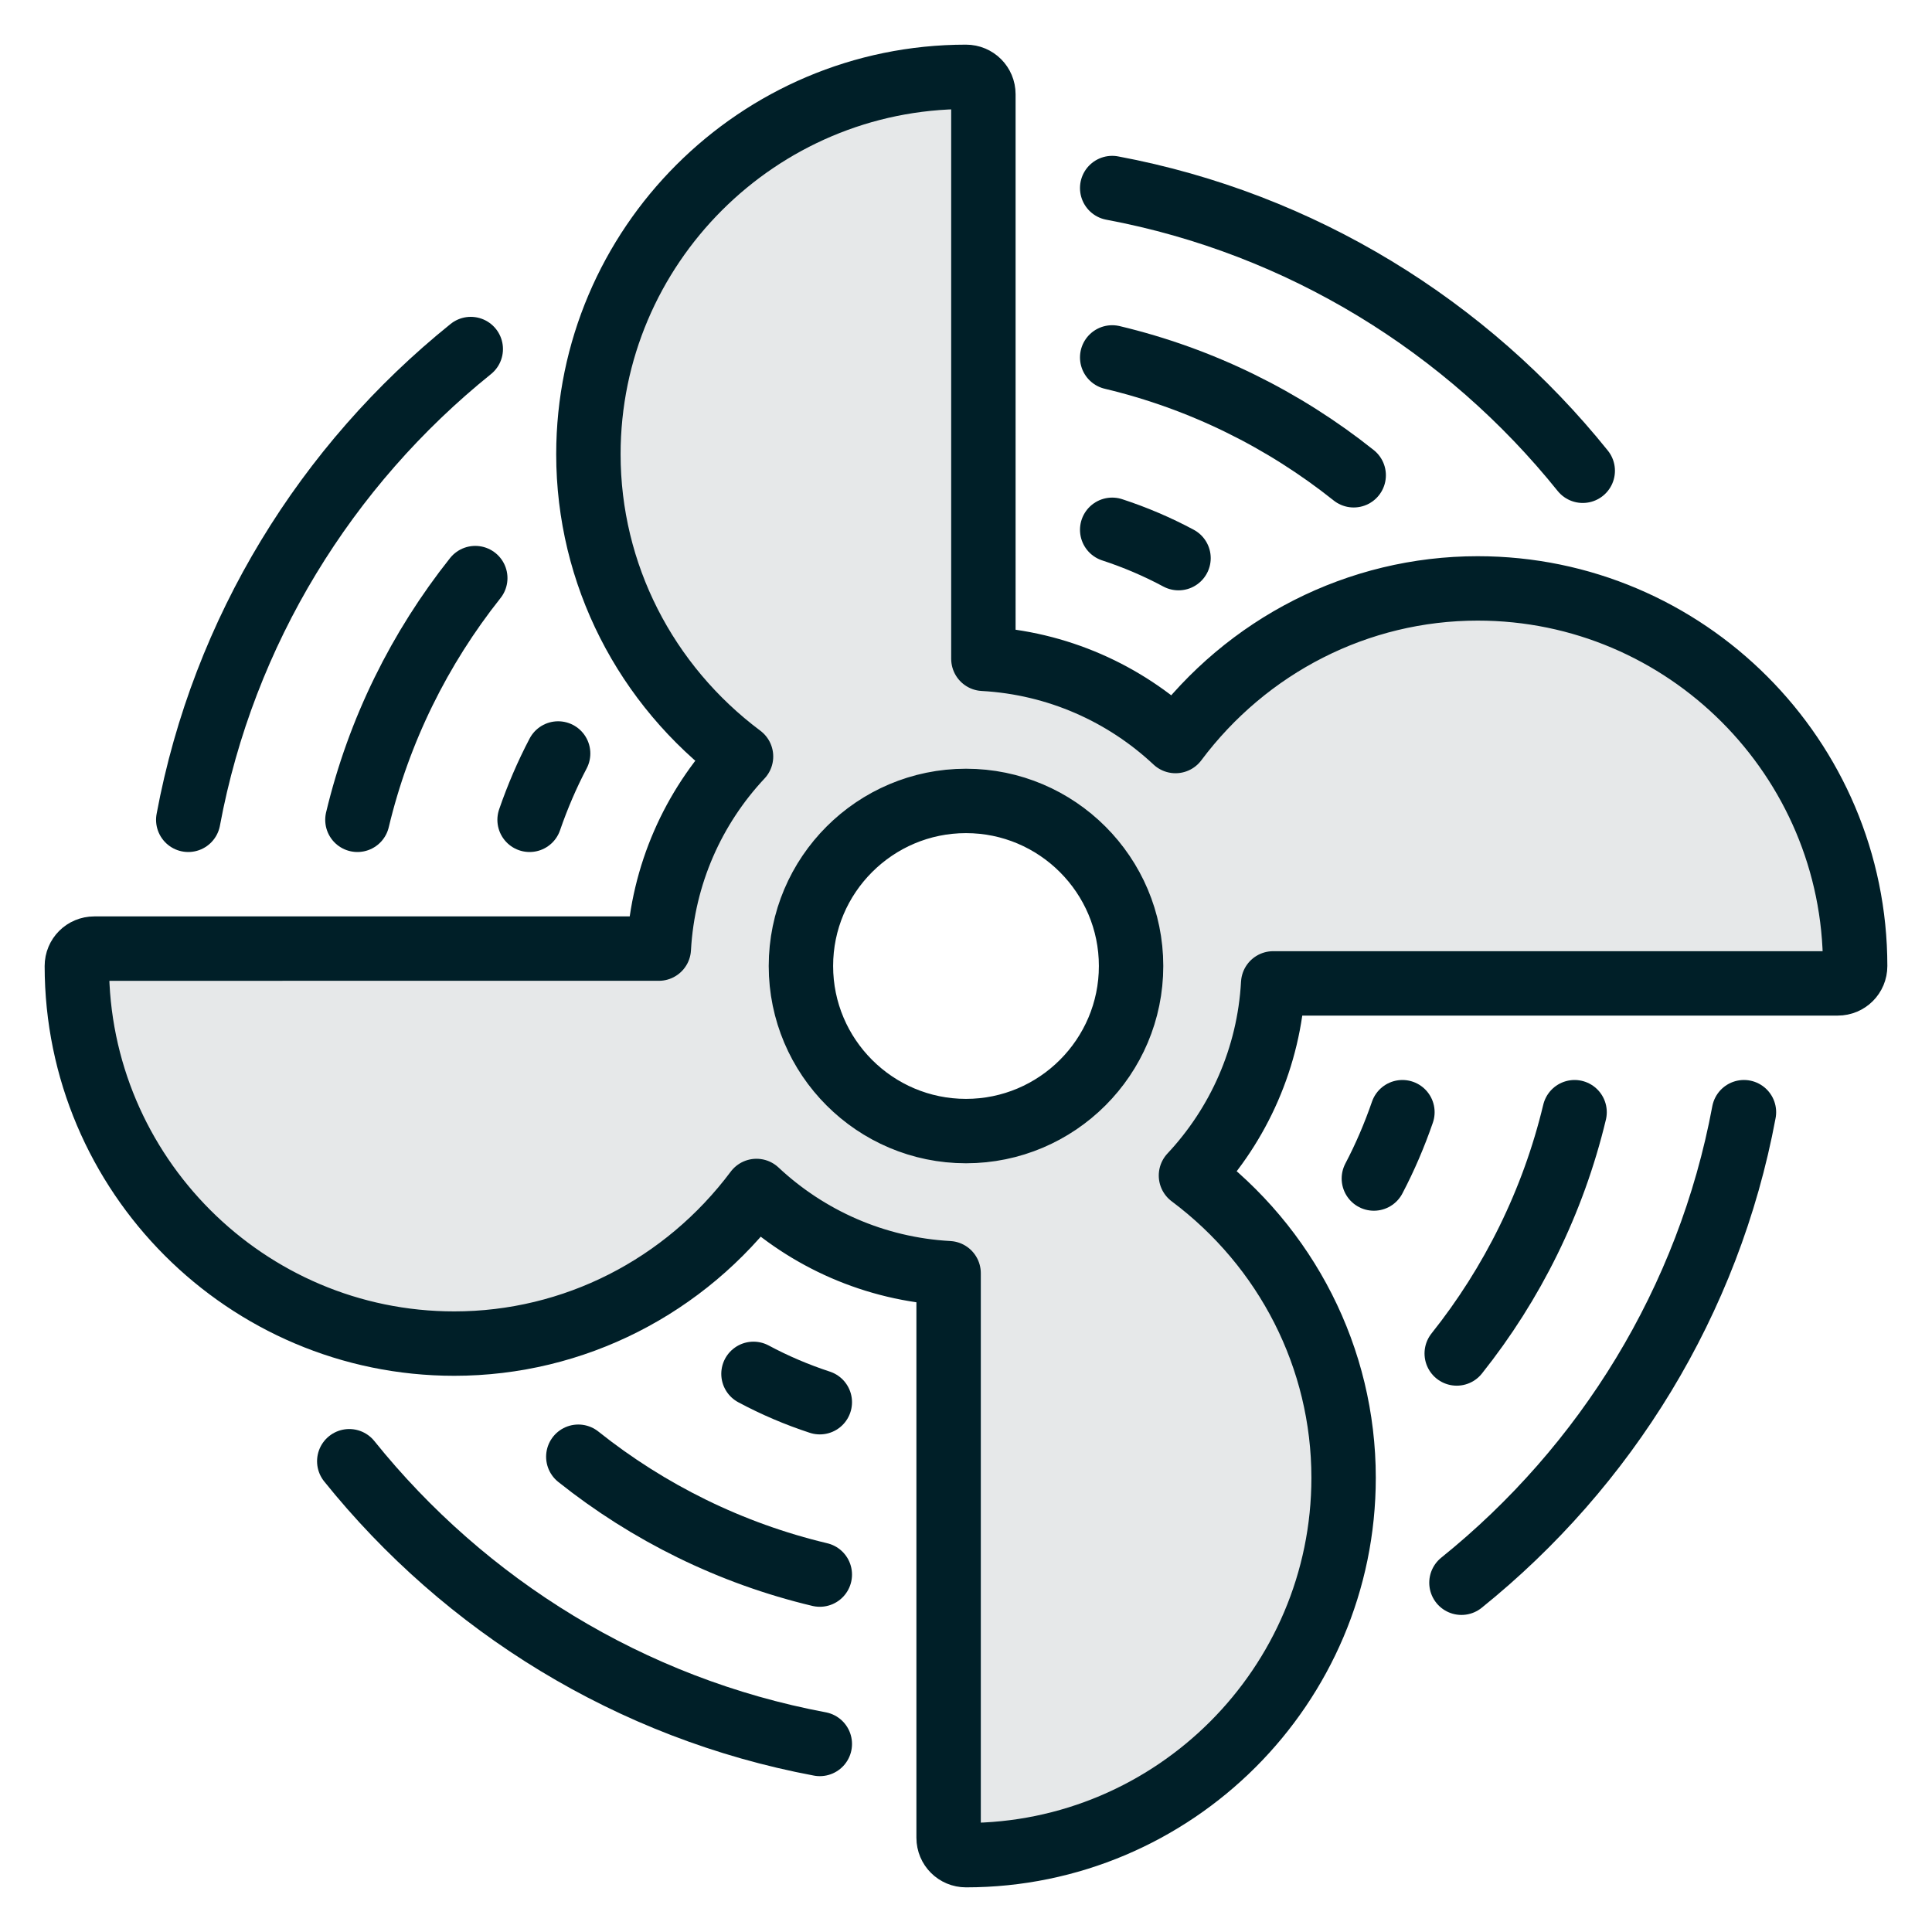
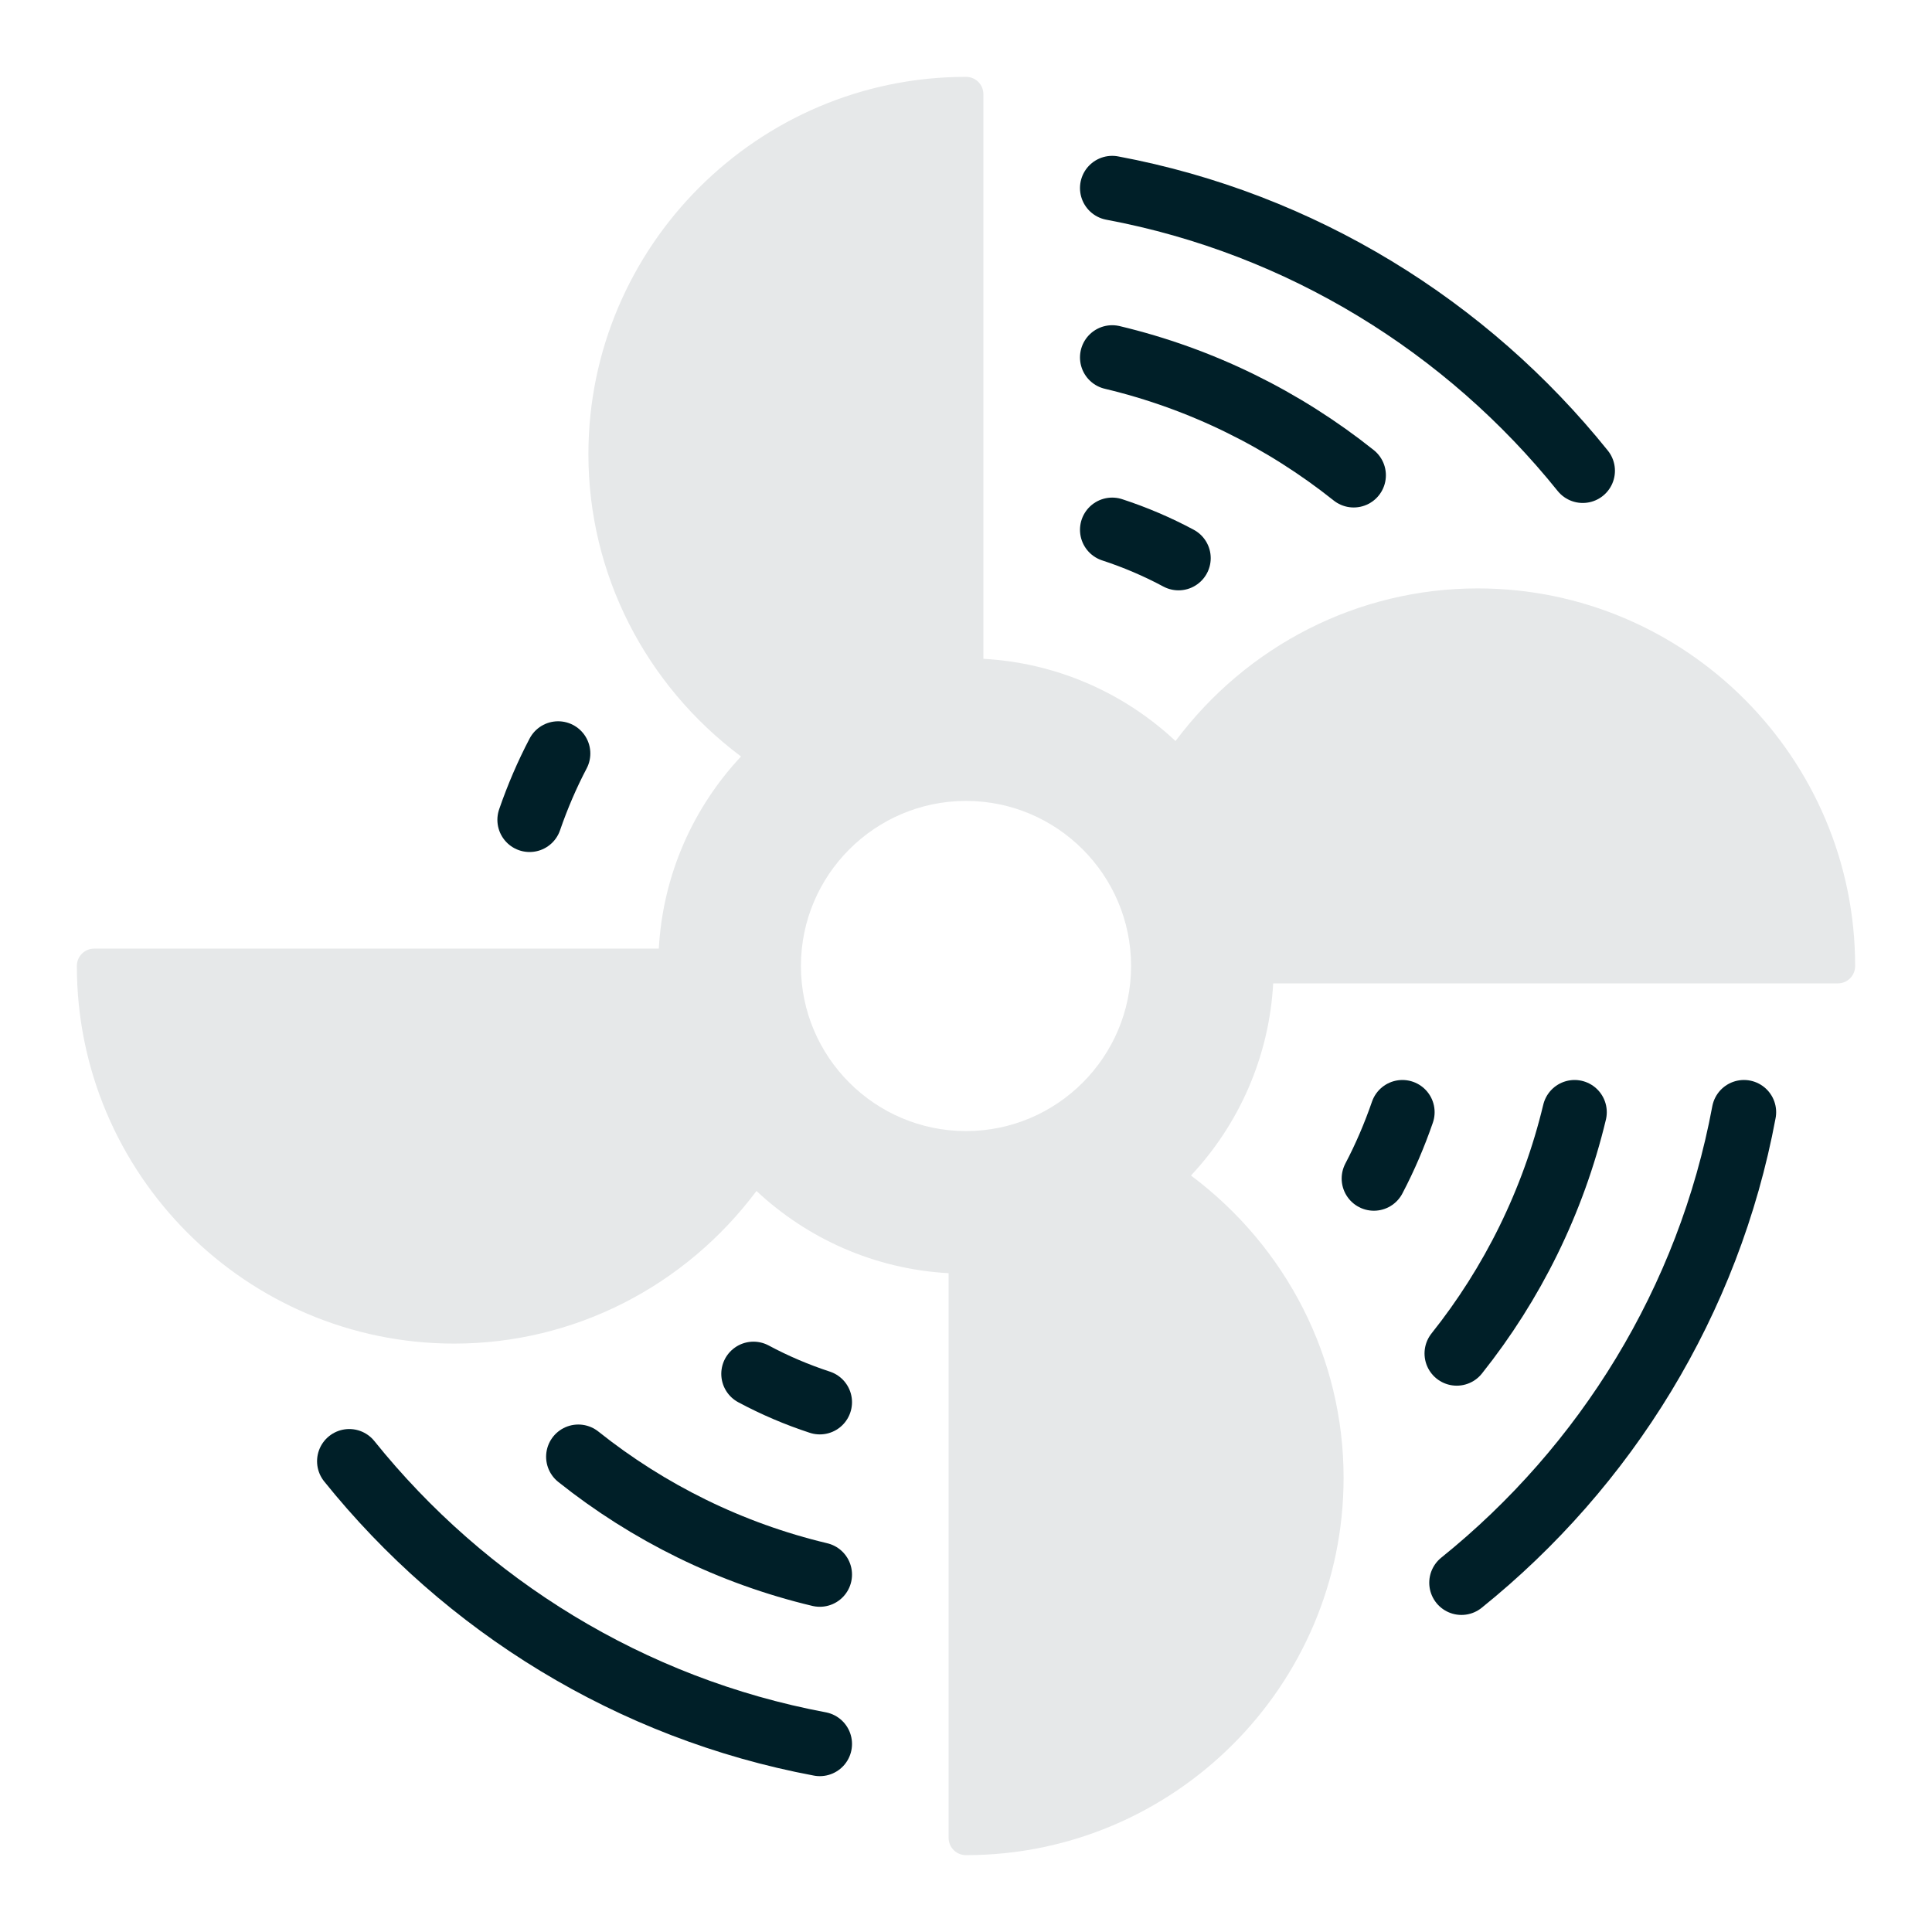
<svg xmlns="http://www.w3.org/2000/svg" viewBox="0 0 90 90" id="Layer_1">
  <defs>
    <style>.cls-1{fill:none;stroke:#001f28;stroke-linecap:round;stroke-linejoin:round;stroke-width:3px;}.cls-2{fill:#e6e8e9;}</style>
  </defs>
  <path d="M68.84,27.41c-5.58,0-10.75,2.66-14.08,7.11-2.37-2.22-5.5-3.64-8.95-3.83V4.39c0-.45-.36-.81-.81-.81-9.69,0-17.59,7.89-17.59,17.58,0,5.58,2.66,10.75,7.11,14.08-2.22,2.37-3.64,5.5-3.83,8.95H4.39c-.45,0-.81.36-.81.81,0,9.69,7.89,17.59,17.58,17.59,5.58,0,10.75-2.66,14.08-7.11,2.37,2.22,5.5,3.64,8.95,3.83v26.3c0,.45.36.81.81.81,9.69,0,17.59-7.89,17.59-17.58,0-5.58-2.66-10.75-7.11-14.08,2.22-2.37,3.64-5.5,3.83-8.95h26.3c.45,0,.81-.36.81-.81,0-9.69-7.89-17.59-17.58-17.59ZM45,52.69c-4.24,0-7.69-3.45-7.69-7.69s3.45-7.69,7.69-7.69,7.69,3.45,7.69,7.69-3.45,7.69-7.69,7.69Z" class="cls-2" />
  <path d="M54.9,26c-.99-.53-2.02-.97-3.09-1.32" class="cls-1" />
  <path d="M51.81,16.65c4.16.99,7.99,2.89,11.25,5.49" class="cls-1" />
  <path d="M51.81,8.76c8.81,1.65,16.52,6.45,21.92,13.17" class="cls-1" />
  <path d="M26,35.1c-.52.99-.96,2.02-1.33,3.09" class="cls-1" />
-   <path d="M16.65,38.19c1-4.18,2.9-8,5.49-11.26" class="cls-1" />
-   <path d="M8.77,38.19c1.64-8.81,6.44-16.52,13.16-21.93" class="cls-1" />
  <path d="M38.19,65.32c-1.07-.35-2.1-.79-3.09-1.32" class="cls-1" />
  <path d="M26.94,67.86c3.26,2.6,7.09,4.5,11.25,5.49" class="cls-1" />
  <path d="M16.27,68.07c5.4,6.72,13.11,11.52,21.92,13.17" class="cls-1" />
  <path d="M65.33,51.81c-.37,1.07-.81,2.1-1.33,3.09" class="cls-1" />
  <path d="M67.86,63.05c2.59-3.25,4.49-7.07,5.49-11.24" class="cls-1" />
  <path d="M68.08,73.73c6.72-5.41,11.52-13.12,13.16-21.92" class="cls-1" />
-   <path d="M68.84,27.41c-5.58,0-10.75,2.66-14.08,7.11-2.37-2.22-5.5-3.64-8.95-3.83V4.39c0-.45-.36-.81-.81-.81-9.69,0-17.59,7.89-17.59,17.58,0,5.58,2.66,10.75,7.11,14.08-2.22,2.37-3.64,5.5-3.83,8.95H4.39c-.45,0-.81.36-.81.81,0,9.69,7.89,17.59,17.58,17.59,5.58,0,10.75-2.66,14.08-7.11,2.37,2.22,5.5,3.64,8.95,3.83v26.3c0,.45.36.81.81.81,9.69,0,17.59-7.89,17.59-17.58,0-5.58-2.66-10.75-7.11-14.08,2.22-2.37,3.64-5.5,3.83-8.95h26.3c.45,0,.81-.36.81-.81,0-9.69-7.89-17.59-17.58-17.59ZM45,52.69c-4.24,0-7.69-3.45-7.69-7.69s3.45-7.69,7.69-7.69,7.69,3.45,7.69,7.69-3.45,7.69-7.69,7.69Z" class="cls-1" />
</svg>